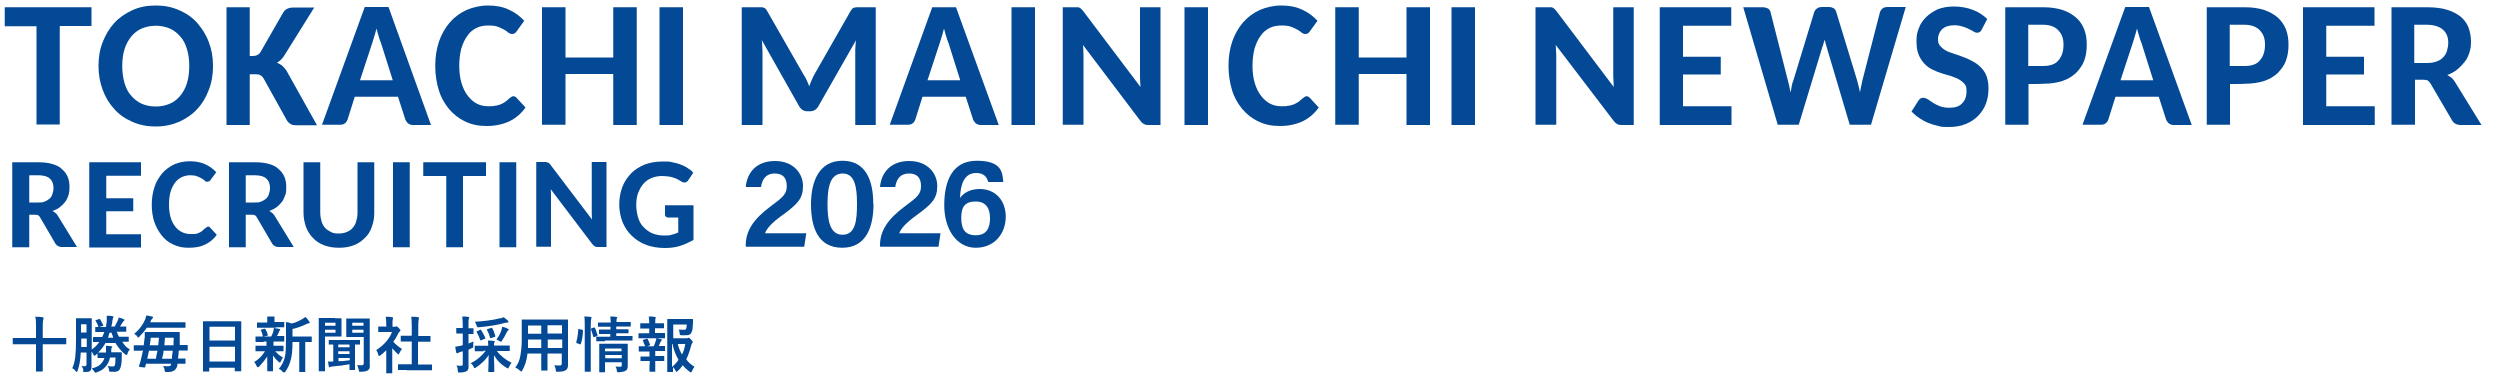
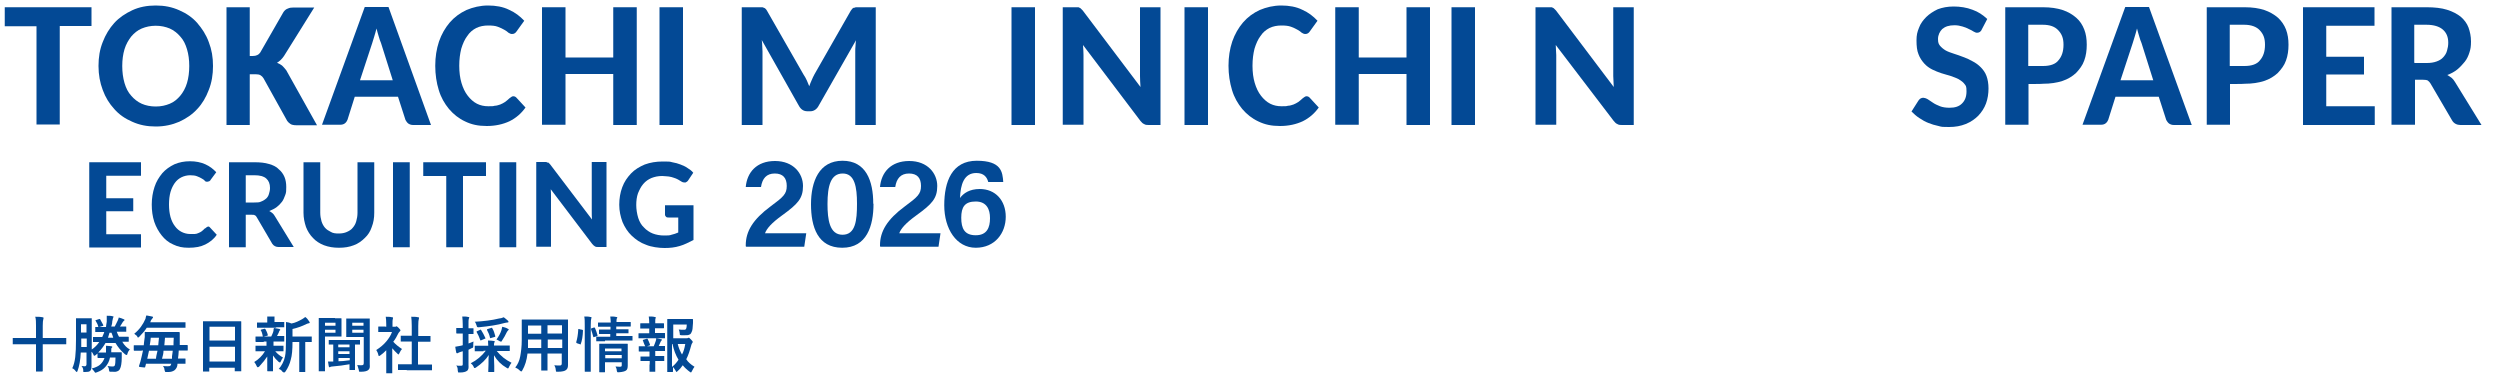
<svg xmlns="http://www.w3.org/2000/svg" version="1.1" viewBox="0 0 1000 150">
  <defs>
    <style>
      .cls-1 {
        fill: #034995;
      }
    </style>
  </defs>
  <g>
    <g id="_レイヤー_1" data-name="レイヤー_1">
      <path class="cls-1" d="M36.6,2.9v7.5h-12.7v39.4h-9.3V10.5H1.9V2.9h34.7Z" />
      <path class="cls-1" d="M85.2,26.4c0,3.4-.5,6.6-1.7,9.6-1.1,2.9-2.6,5.5-4.6,7.6-2,2.2-4.4,3.8-7.2,5.1-2.8,1.2-5.9,1.9-9.4,1.9s-6.5-.6-9.4-1.9c-2.8-1.2-5.3-2.9-7.2-5.1-2-2.2-3.5-4.6-4.6-7.6-1.1-2.9-1.7-6.1-1.7-9.6s.5-6.6,1.7-9.6c1.1-2.9,2.7-5.5,4.6-7.6s4.4-3.8,7.2-5.1,5.9-1.9,9.4-1.9,6.5.6,9.4,1.9c2.8,1.2,5.3,2.9,7.2,5.1s3.5,4.6,4.6,7.6c1.2,3.1,1.7,6.1,1.7,9.6ZM75.7,26.4c0-2.5-.3-4.7-.9-6.7s-1.4-3.7-2.7-5.1c-1.1-1.3-2.6-2.5-4.2-3.2-1.7-.7-3.5-1.1-5.6-1.1s-3.9.4-5.6,1.1c-1.7.7-3.1,1.9-4.2,3.2-1.1,1.4-2.1,3.1-2.7,5.1s-.9,4.2-.9,6.7.3,4.7.9,6.8c.6,2,1.4,3.7,2.7,5.1,1.1,1.3,2.6,2.5,4.2,3.2s3.5,1.1,5.6,1.1,3.9-.4,5.6-1.1c1.7-.7,3-1.8,4.2-3.2,1.1-1.3,2.1-3.1,2.7-5.1.6-2,.9-4.3.9-6.8Z" />
-       <path class="cls-1" d="M99.7,22.4h1.4c1.4,0,2.4-.5,3-1.4l9.3-16.2c.5-.7,1.1-1.2,1.8-1.4.6-.3,1.3-.4,2.3-.4h8.2l-12.1,19.4c-.8,1.2-1.9,2.2-2.8,2.7.7.3,1.3.6,2,1.1.5.5,1.1,1.1,1.7,1.9l12.3,22h-8.3c-1,0-1.9-.2-2.3-.5-.5-.3-.9-.7-1.3-1.2l-9.5-17.1c-.3-.5-.7-.9-1.2-1.2-.5-.3-1.1-.4-2-.4h-2.3v20.3h-9.3V2.9h9.3v19.5h-.2Z" />
+       <path class="cls-1" d="M99.7,22.4h1.4c1.4,0,2.4-.5,3-1.4l9.3-16.2c.5-.7,1.1-1.2,1.8-1.4.6-.3,1.3-.4,2.3-.4h8.2l-12.1,19.4c-.8,1.2-1.9,2.2-2.8,2.7.7.3,1.3.6,2,1.1.5.5,1.1,1.1,1.7,1.9l12.3,22h-8.3c-1,0-1.9-.2-2.3-.5-.5-.3-.9-.7-1.3-1.2l-9.5-17.1c-.3-.5-.7-.9-1.2-1.2-.5-.3-1.1-.4-2-.4h-2.3v20.3h-9.3V2.9h9.3v19.5h-.2" />
      <path class="cls-1" d="M172.4,50h-7.1c-.8,0-1.4-.2-2-.6-.5-.4-.8-.9-1.1-1.4l-3-9.3h-17.3l-2.9,9.2c-.2.5-.5,1-1,1.4s-1.1.6-2,.6h-7.2L145.9,2.8h9.5l17,47.2ZM144,32.1h13.1l-4.7-14.9c-.3-.7-.6-1.5-.9-2.6-.3-.9-.6-2.1-.9-3.2-.3,1.1-.6,2.3-.9,3.2-.3,1-.6,1.9-.8,2.6l-4.9,14.9Z" />
      <path class="cls-1" d="M205.3,38.5c.5,0,.9.2,1.2.5l3.7,4c-1.7,2.4-3.8,4.2-6.4,5.5-2.6,1.2-5.6,1.9-9.1,1.9s-6.1-.6-8.6-1.8c-2.6-1.2-4.7-2.9-6.5-5-1.8-2.2-3.2-4.6-4.1-7.6-.9-2.9-1.4-6.2-1.4-9.7s.5-6.7,1.5-9.7c1-2.9,2.5-5.5,4.3-7.6s4.1-3.8,6.7-5c2.6-1.1,5.5-1.8,8.6-1.8s6,.5,8.4,1.7c2.5,1.1,4.4,2.6,6.1,4.4l-3.1,4.3c-.2.3-.4.5-.7.7s-.6.3-1.1.3-.9-.2-1.4-.5c-.4-.4-1-.8-1.7-1.2s-1.5-.8-2.6-1.2c-1-.4-2.3-.5-3.9-.5s-3.3.3-4.7,1-2.7,1.8-3.6,3.2c-1,1.3-1.8,3.1-2.4,5.1-.5,2-.8,4.2-.8,6.8s.3,4.9.9,6.9c.6,2,1.4,3.7,2.5,5.1,1,1.3,2.3,2.5,3.7,3.2s2.9,1,4.5,1,1.9,0,2.6-.2c.8,0,1.5-.3,2.2-.5.7-.3,1.3-.6,1.9-1,.6-.4,1.1-.9,1.8-1.5.2-.2.5-.3.7-.5s.5-.3.8-.3Z" />
      <path class="cls-1" d="M254.7,50h-9.4v-20.4h-19.1v20.3h-9.4V2.9h9.4v20.1h19.1V2.9h9.4v47.1Z" />
      <path class="cls-1" d="M273.2,50h-9.4V2.9h9.4v47.1Z" />
      <path class="cls-1" d="M323.7,34.5c.3-.8.6-1.7,1-2.5.3-.8.7-1.5,1.1-2.3l14.5-25.4c.2-.3.4-.6.6-.8s.4-.3.6-.4c.2,0,.5,0,.8-.2h8v47.1h-8.2v-29.5c0-.6,0-1.3.1-2.1,0-.7.1-1.5.2-2.3l-15,26.3c-.7,1.3-1.9,2.1-3.2,2.1h-1.3c-1.4,0-2.5-.7-3.3-2.1l-14.9-26.4c.1.8.2,1.5.2,2.4s.1,1.4.1,2.2v29.4h-8.3V2.9h8c.3,0,.5,0,.8.2.2,0,.5.2.7.4s.4.4.6.8l14.6,25.5c1.1,1.6,1.7,3.2,2.3,4.7Z" />
-       <path class="cls-1" d="M399.5,50h-7.1c-.8,0-1.4-.2-2-.6-.5-.4-.8-.9-1.1-1.4l-3-9.3h-17.3l-2.9,9.2c-.2.5-.5,1-1,1.4s-1.1.6-2,.6h-7.2l17-47h9.5l17.1,47.1ZM371,32.1h13.1l-4.7-14.9c-.3-.7-.6-1.5-.9-2.6-.3-.9-.6-2.1-.9-3.2-.3,1.1-.6,2.3-.9,3.2-.3,1-.6,1.9-.8,2.6l-4.9,14.9Z" />
      <path class="cls-1" d="M414,50h-9.4V2.9h9.4v47.1Z" />
      <path class="cls-1" d="M431.1,2.9c.3,0,.5,0,.7.2.2,0,.4.2.6.4s.4.4.7.7l23.1,30.6c-.1-1.5-.2-3-.2-4.4V2.9h8.2v47.1h-4.7c-.7,0-1.3,0-1.9-.4-.5-.2-.9-.6-1.4-1.2l-23-30.4c.1,1.4.2,2.8.2,4v27.9h-8.3V2.9h4.9c.5,0,.8,0,1.1,0Z" />
      <path class="cls-1" d="M483.1,50h-9.3V2.9h9.4v47.1h-.1Z" />
      <path class="cls-1" d="M522.6,38.5c.5,0,.9.2,1.2.5l3.7,4c-1.7,2.4-3.8,4.2-6.4,5.5-2.6,1.2-5.6,1.9-9.1,1.9s-6.1-.6-8.6-1.8c-2.6-1.2-4.7-2.9-6.5-5-1.8-2.2-3.2-4.6-4.1-7.6s-1.4-6.2-1.4-9.7.5-6.7,1.5-9.7c1-2.9,2.5-5.5,4.3-7.6,1.9-2.2,4.1-3.8,6.7-5,2.6-1.1,5.5-1.8,8.6-1.8s6,.5,8.4,1.7c2.5,1.1,4.4,2.6,6.1,4.4l-3.1,4.3c-.2.3-.4.5-.7.7s-.6.3-1.1.3-.9-.2-1.4-.5c-.4-.4-1-.8-1.7-1.2s-1.5-.8-2.6-1.2-2.3-.5-3.9-.5-3.3.3-4.7,1c-1.4.7-2.7,1.8-3.6,3.2-1,1.3-1.8,3.1-2.4,5.1-.5,2-.8,4.2-.8,6.8s.3,4.9.9,6.9c.6,2,1.4,3.7,2.5,5.1,1,1.3,2.3,2.5,3.7,3.2,1.4.7,2.9,1,4.5,1s1.9,0,2.6-.2c.8,0,1.5-.3,2.2-.5.7-.3,1.3-.6,1.9-1,.6-.4,1.1-.9,1.8-1.5.2-.2.5-.3.7-.5.3-.2.5-.3.8-.3Z" />
      <path class="cls-1" d="M572,50h-9.4v-20.4h-19.1v20.3h-9.4V2.9h9.4v20.1h19.1V2.9h9.4v47.1Z" />
      <path class="cls-1" d="M590,50h-9.4V2.9h9.4v47.1Z" />
      <path class="cls-1" d="M620.4,2.9c.3,0,.5,0,.7.2.2,0,.4.2.6.4.2.2.4.4.7.7l23.1,30.6c0-1.5-.2-3-.2-4.4V2.9h8.2v47.1h-4.7c-.7,0-1.3,0-1.9-.4-.5-.2-.9-.6-1.4-1.2l-23.2-30.4c0,1.4.2,2.8.2,4v27.9h-8.3V2.9h4.9c.7,0,1,0,1.3,0Z" />
-       <path class="cls-1" d="M692.5,2.9v7.4h-19.3v12.4h15.1v7.1h-15.1v12.7h19.4v7.5h-28.7V2.9h28.6Z" />
-       <path class="cls-1" d="M697.3,2.9h7.8c.8,0,1.5.2,2.1.5.5.4.9.8,1,1.4l6.9,27.2c.4,1.4.8,3.1,1.1,5,.2-.9.4-1.8.5-2.7.2-.8.4-1.7.7-2.3l8.3-27.2c.2-.5.5-1,1.1-1.4.5-.4,1.2-.6,2-.6h2.7c.8,0,1.4.2,2,.5.5.4.8.8,1,1.5l8.3,27.2c.2.7.4,1.4.6,2.3.2.8.4,1.7.6,2.6.2-.9.3-1.8.5-2.6s.3-1.5.5-2.3l7-27.2c.2-.5.5-1,1-1.4s1.2-.6,2-.6h7.3l-13.9,47.1h-8.5l-9.3-31.3c0-.4-.3-.8-.4-1.3,0-.5-.2-1-.4-1.5,0,.5-.2,1-.4,1.5,0,.5-.3.9-.4,1.3l-9.5,31.3h-8.4l-13.8-47Z" />
      <path class="cls-1" d="M792.7,11.8c-.2.5-.5.8-.8,1s-.7.3-1.1.3-.9-.2-1.4-.5-1.1-.7-1.9-1c-.7-.4-1.5-.7-2.5-1s-2-.5-3.2-.5c-2.2,0-3.7.5-4.9,1.5-1,1-1.7,2.4-1.7,4s.3,2,.8,2.7c.6.7,1.3,1.3,2.3,1.9.9.5,2.1.9,3.3,1.3s2.5.8,3.7,1.3c1.2.4,2.5,1,3.7,1.7,1.2.6,2.3,1.4,3.3,2.4.9.9,1.8,2.1,2.3,3.5s.8,3,.8,5-.3,4.1-1,6-1.8,3.5-3.1,4.9c-1.3,1.3-3,2.5-5,3.3s-4.1,1.2-6.7,1.2-2.8,0-4.2-.4c-1.4-.3-2.8-.7-4-1.2-1.3-.5-2.5-1.2-3.7-2-1.1-.7-2.2-1.7-3.1-2.6l2.8-4.4c.2-.3.5-.6.8-.8.4-.2.7-.3,1.1-.3s1.1.2,1.8.6c.6.4,1.3.9,2.1,1.4.7.5,1.8,1,2.8,1.4s2.4.6,3.8.6c2.2,0,3.8-.5,5-1.7s1.8-2.7,1.8-4.9-.3-2.2-.8-2.9-1.3-1.3-2.3-1.9c-.9-.5-2.1-.9-3.2-1.3-1.2-.4-2.5-.7-3.7-1.1s-2.5-.9-3.7-1.5-2.3-1.4-3.2-2.4-1.8-2.3-2.3-3.7c-.6-1.4-.8-3.3-.8-5.5s.3-3.4,1-5.1c.6-1.7,1.7-3.1,2.9-4.3s2.9-2.3,4.6-3.1c1.9-.7,3.9-1.1,6.4-1.1s5.2.4,7.5,1.3c2.3.8,4.2,2.1,5.9,3.7l-2.2,4.2Z" />
      <path class="cls-1" d="M811.4,33.6v16.3h-9.3V2.9h15.1c3.1,0,5.7.4,7.8,1.1,2.2.7,4,1.8,5.5,3.1s2.5,2.9,3.2,4.7,1,3.8,1,6.1-.3,4.4-1,6.3c-.7,2-1.9,3.5-3.3,5-1.4,1.3-3.3,2.5-5.5,3.2s-4.7,1.1-7.7,1.1c0,.1-5.8.1-5.8.1ZM811.4,26.4h5.8c2.8,0,5-.7,6.2-2.3,1.3-1.5,2-3.5,2-6.2s-.7-4.3-2.1-5.8-3.4-2.2-6.2-2.2h-5.8v16.5h0Z" />
      <path class="cls-1" d="M876.7,50h-7.1c-.8,0-1.4-.2-2-.6-.5-.4-.8-.9-1.1-1.4l-3-9.3h-17.3l-2.9,9.2c-.2.5-.5,1-1,1.4s-1.1.6-2,.6h-7.3l17.1-47.1h9.5l17.1,47.2ZM848.2,32.1h13.1l-4.7-14.9c-.3-.7-.6-1.5-.9-2.6-.3-.9-.6-2.1-.9-3.2-.3,1.1-.6,2.3-.9,3.2-.3,1-.6,1.9-.8,2.6l-4.9,14.9Z" />
      <path class="cls-1" d="M892,33.6v16.3h-9.3V2.9h15.2c3.1,0,5.7.4,7.8,1.1s4,1.8,5.5,3.1c1.4,1.3,2.5,2.9,3.2,4.7.7,1.9,1,3.8,1,6.1s-.3,4.4-1,6.3c-.7,2-1.9,3.5-3.3,5-1.4,1.3-3.3,2.5-5.5,3.2s-4.7,1.1-7.7,1.1c-.1.1-5.9.1-5.9.1ZM892,26.4h5.8c2.8,0,5-.7,6.2-2.3,1.3-1.5,2-3.5,2-6.2s-.7-4.3-2.1-5.8c-1.3-1.4-3.4-2.2-6.2-2.2h-5.8v16.5h0Z" />
      <path class="cls-1" d="M949.8,2.9v7.4h-19.3v12.4h15.1v7.1h-15.1v12.7h19.4v7.5h-28.7V2.9h28.6Z" />
      <path class="cls-1" d="M966,31.8v18.1h-9.4V2.9h14.1c3.1,0,5.9.3,8.1,1,2.3.7,4.1,1.7,5.5,2.8,1.4,1.2,2.5,2.7,3.1,4.3.6,1.7,1,3.5,1,5.6s-.2,3-.6,4.3c-.4,1.3-1,2.7-1.9,3.8s-1.9,2.2-3,3.1-2.6,1.7-4,2.2c.6.3,1.1.7,1.7,1.1.5.4,1,1,1.4,1.7l10.6,17.2h-8.4c-1.4,0-2.7-.6-3.4-1.9l-8.6-14.7c-.3-.5-.7-.9-1.1-1.2-.4-.2-1-.3-1.9-.3h-3.2ZM966,25.2h4.7c1.5,0,2.8-.2,3.9-.6s2-.9,2.7-1.7,1.2-1.5,1.5-2.6c.3-1,.5-2.1.5-3.2,0-2.3-.7-4-2.2-5.3-1.4-1.2-3.6-1.9-6.5-1.9h-4.9v15.2c.2.1.3.1.3.1Z" />
-       <path class="cls-1" d="M11.7,85.8v13.1h-6.8v-34h10.2c2.3,0,4.2.2,5.8.7,1.7.5,3,1.1,3.9,2.1,1,.8,1.8,1.9,2.3,3.1s.7,2.6.7,4-.1,2.2-.4,3.2-.7,1.9-1.3,2.7c-.6.8-1.3,1.5-2.2,2.2-.7.6-1.8,1.1-2.9,1.5.4.2.8.5,1.2.8.4.3.7.7,1,1.2l7.6,12.4h-6.1c-1,0-1.9-.4-2.5-1.3l-6.2-10.6c-.2-.4-.5-.7-.8-.8-.3-.2-.7-.2-1.3-.2h-2.2ZM11.7,81h3.4c1.1,0,2.1,0,2.8-.4.8-.3,1.4-.7,2-1.2.5-.5.9-1.1,1.1-1.9.2-.7.4-1.4.4-2.3,0-1.7-.5-2.9-1.5-3.8s-2.6-1.3-4.7-1.3h-3.5v10.9h0Z" />
      <path class="cls-1" d="M56.4,64.9v5.4h-13.9v9h10.8v5.2h-10.8v9.2h13.9v5.3h-20.7v-34.1h20.7Z" />
      <path class="cls-1" d="M83.1,90.6c.3,0,.6,0,.9.4l2.7,2.9c-1.2,1.8-2.8,3-4.6,3.9s-4,1.3-6.6,1.3-4.3-.4-6.2-1.3c-1.9-.8-3.4-2.1-4.6-3.6-1.2-1.5-2.3-3.4-3-5.5-.7-2.2-1-4.4-1-6.9s.4-4.9,1.1-7c.7-2.2,1.8-3.9,3.1-5.5,1.3-1.5,3-2.7,4.9-3.6,1.9-.8,3.9-1.2,6.2-1.2s4.3.4,6.1,1.2c1.8.8,3.2,1.9,4.4,3.2l-2.3,3.1c0,.2-.3.3-.5.5-.2,0-.5.2-.8.2s-.7,0-1-.4-.7-.6-1.2-.9-1.1-.6-1.9-.9c-.7-.3-1.7-.4-2.8-.4s-2.4.3-3.4.8-1.9,1.2-2.7,2.3c-.7,1-1.3,2.2-1.7,3.6-.4,1.4-.6,3.1-.6,5s.2,3.5.6,5c.4,1.4,1,2.7,1.8,3.7.7,1,1.7,1.8,2.7,2.3s2.2.8,3.3.8,1.3,0,1.9,0c.5,0,1.1-.2,1.5-.4.5-.2.9-.4,1.3-.7.4-.3.8-.7,1.2-1.1.2,0,.3-.2.5-.3.3-.3.5-.4.7-.4Z" />
      <path class="cls-1" d="M98.3,85.8v13.1h-6.7v-34h10.2c2.3,0,4.2.2,5.8.7,1.7.5,3,1.1,3.9,2.1,1,.8,1.8,1.9,2.3,3.1s.7,2.6.7,4,0,2.2-.4,3.2-.7,1.9-1.3,2.7c-.6.8-1.3,1.5-2.2,2.2-.8.6-1.9,1.1-2.9,1.5.4.2.8.5,1.2.8.4.3.7.7,1,1.2l7.6,12.4h-6.1c-1,0-1.9-.4-2.5-1.3l-6.2-10.6c-.2-.4-.5-.7-.8-.8-.3-.2-.7-.2-1.3-.2h-2.3ZM98.3,81h3.4c1.1,0,2.1,0,2.8-.4.8-.3,1.4-.7,2-1.2.5-.5.9-1.1,1.1-1.9.2-.7.4-1.4.4-2.3,0-1.7-.5-2.9-1.5-3.8s-2.6-1.3-4.7-1.3h-3.5v10.9h0Z" />
      <path class="cls-1" d="M135.5,93.4c1.2,0,2.3-.2,3.2-.6s1.8-.9,2.4-1.7c.6-.7,1.1-1.5,1.4-2.6.3-1,.5-2.2.5-3.4v-20.2h6.7v20.2c0,2.1-.3,3.9-1,5.7-.6,1.8-1.5,3.2-2.8,4.4-1.2,1.2-2.7,2.3-4.4,2.9-1.8.7-3.7,1-5.9,1s-4.1-.3-6-1c-1.8-.7-3.3-1.7-4.4-2.9-1.2-1.2-2.2-2.8-2.8-4.4-.6-1.8-1-3.6-1-5.7v-20.2h6.7v20.2c0,1.2.2,2.4.5,3.4s.8,1.9,1.4,2.6c.6.7,1.4,1.2,2.4,1.7.8.5,1.9.6,3.1.6Z" />
      <path class="cls-1" d="M164,98.9h-6.8v-34h6.7v34h.1Z" />
      <path class="cls-1" d="M194.4,64.9v5.5h-9.2v28.5h-6.7v-28.5h-9.2v-5.5h25.1Z" />
      <path class="cls-1" d="M206.5,98.9h-6.7v-34h6.7v34Z" />
      <path class="cls-1" d="M218.7,65c.2,0,.4,0,.5,0,.2,0,.3.2.4.3.1,0,.3.3.5.5l16.7,22c-.1-1.1-.1-2.2-.1-3.2v-19.8h5.9v34h-3.4c-.5,0-.9,0-1.3-.3-.3-.2-.7-.5-1-.9l-16.6-21.9c.1,1,.1,2.1.1,2.9v20.1h-5.9v-33.9h3.5c.3,0,.5,0,.7,0Z" />
      <path class="cls-1" d="M271.9,98.4c-2,.6-3.9.8-6.1.8s-5.3-.4-7.4-1.3c-2.3-.8-4.1-2.1-5.7-3.6s-2.8-3.4-3.7-5.5c-.8-2.2-1.3-4.4-1.3-6.9s.4-4.9,1.2-7c.8-2.2,2-3.9,3.5-5.5s3.4-2.7,5.5-3.6c2.2-.8,4.5-1.2,7.2-1.2s2.7,0,3.8.3c1.2.2,2.3.5,3.3.9s2,.8,2.8,1.4c.8.5,1.7,1.1,2.3,1.9l-2,3c-.3.5-.7.7-1.1.9-.5,0-1,0-1.5-.3s-1-.6-1.5-.9-1.1-.5-1.7-.7-1.2-.4-2-.5c-.7,0-1.5-.2-2.6-.2-1.7,0-3,.3-4.3.8-1.2.5-2.4,1.3-3.3,2.4-.9,1-1.5,2.3-2.1,3.7-.5,1.4-.7,3-.7,4.7s.3,3.6.8,5.2c.5,1.5,1.2,2.8,2.3,3.8.9,1,2.2,1.9,3.5,2.4s2.9.8,4.5.8,2.2,0,3-.3c.9-.2,1.8-.5,2.7-.9v-6h-3.9c-.4,0-.7,0-1-.3-.2-.2-.4-.5-.4-.8v-3.8h11.4v13.9c-1.8.9-3.7,1.9-5.5,2.4Z" />
      <path class="cls-1" d="M14.1,126.7c1,0,2,0,2.9.2.2,0,.4,0,.4.3s0,.3-.1.6-.2,1.1-.2,2.5v4.9h9.4v2.5h-9.4v10.7c0,.1-.1.2-.2.2h-2.5v-10.9H5.1v-2.5h9.3v-4.9c0-1.3,0-2.7-.3-3.6Z" />
      <path class="cls-1" d="M51.9,139.8c-.3.3-.7.9-.9,1.6,0,.3-.2.6-.4.6s-.2-.1-.6-.3c-1.7-1.4-2.9-3-3.8-4.5h-4c-.8,1.4-1.8,2.7-2.9,3.8h3.1v-1.7c0-.3,0-.7,0-1,1,.1,1.7.1,2.1.2.3,0,.4.1.4.3s0,.2-.2.3-.2.6-.2,1.2v.6h4c.2,0,.2.1.2.3,0,.4,0,1.1,0,1.8,0,2.2-.3,3.8-.7,4.5-.2.6-.7.9-1.3,1.1s-.9.1-1.6.1h-1.1c-.2,0-.3-.2-.4-.6,0-.8-.3-1.3-.6-1.7.7.1,1.3.2,1.9.2s.8-.1,1-.4c.2-.4.3-1.6.3-3.2h-2.2c-.3,1.6-1,2.8-1.9,3.8-.8.9-1.9,1.6-3.3,2.1-.3.1-.6.2-.6.2,0,0-.3-.1-.4-.4-.3-.4-.7-.9-1.1-1.3,1.6-.4,2.8-1,3.5-1.7s1.2-1.4,1.6-2.5h-2.6c0,0-.2-.1-.2-.2v-1.6l-.7.6c-.2.2-.4.3-.6.3s-.2-.2-.4-.6c-.2-.4-.4-.8-.7-1v5.7c0,1-.2,1.7-.6,2-.3.3-1,.4-2,.4h-.3c-.2,0-.3,0-.4-.1,0-.1,0-.2,0-.6,0-.7-.3-1.2-.7-1.7.4,0,.8.1,1.1.1h.3c.3,0,.6-.3.6-.8v-4.7h-2.3c-.1,3-.6,5.5-1.3,7.4-.1.3-.2.4-.3.4s-.2-.1-.4-.3c-.4-.6-.9-1-1.4-1.2.6-1.2,1-2.8,1.2-4.5.2-1.8.3-4,.3-7v-8.5h6.3v12.5c1.2-.8,2.2-1.8,3-3h-2.5v-2h3.7c.2-.6.6-1.2.8-2h-3.6v-1.8c0-.1,0-.2,0-.2h4.3c0-.6.2-1.3.3-2.1,0-.7,0-1.2,0-1.7v-.7c.9,0,1.7,0,2.3.2.3,0,.4,0,.4.3l-.2.4c0,.2-.2.7-.3,1.4,0,.8-.2,1.4-.4,2h1.4c.3-.7.8-1.4,1.2-2.4.2-.4.3-.8.4-1.2.7.2,1.2.3,2,.7.2,0,.3.2.3.3s0,.2-.2.3c-.2.1-.3.3-.6.7-.3.6-.7,1.1-1,1.6h2.3c0,0,.2,0,.2.1v2h-3.8c.3.9.6,1.4.9,2h3.7c.2,0,.2.1.2.2v1.6c0,.2,0,.2-.2.2h-2.4c.9,1.5,1.9,2.5,3.1,3.1ZM32.5,138.8h2.2v-3.4h-2.2v3.4ZM34.6,129.7h-2.2v3.3h2.2v-3.3ZM38.2,128.4c0-.1,0-.1,0-.2s0-.1.3-.2l1.2-.4h.2c0,0,.2,0,.2.2.4.7.8,1.4,1.2,2.2v.2c0,.1,0,.2-.3.2l-1.3.4c0,.1-.2.1-.2.1,0,0,0-.1-.2-.2-.1-.7-.5-1.5-1-2.3ZM43.2,135.1h2.1c-.2-.7-.4-1.2-.7-2h-.8c-.2.6-.4,1.3-.6,2Z" />
      <path class="cls-1" d="M56.7,140.3h-3c0,0-.2-.1-.2-.2v-1.8c0-.2,0-.2.2-.2h3.8c0-.6.2-1.6.4-3.3,0-.4,0-.9,0-1.7s0-.3.3-.3h13.4c.2,0,.3.1.3.3,0,.3,0,1,0,2v2.9c0,0,0,0,0,0h3c0,0,.2.1.2.2v1.8c0,.2,0,.2-.2.2h-3.4c0,1.1-.2,2.2-.3,3.2h2.8c.2,0,.2.1.2.2v1.9h-3.2c0,1.3-.6,2.1-1.2,2.6-.6.4-1.3.7-2.4.7h-1c-.2,0-.4-.1-.4-.1,0-.1,0-.3-.2-.7,0-.7-.3-1.2-.6-1.6.7.1,1.3.1,2,.1s.7-.1.9-.2c.2-.1.3-.4.4-.8h-10.1l-.3,1.2c0,.2-.2.3-.3.3h0l-1.8-.2c-.2,0-.4-.1-.4-.2,0,0,0-.1,0-.2.2-.6.4-1.2.6-1.9.3-1.3.7-2.8,1-4.3h-.6ZM53.7,133.5c2.1-1.7,3.5-3.7,4.5-6,0-.3.2-.8.3-1.3.7,0,1.4.3,2.3.4.3,0,.4.2.4.3s0,.3-.2.4c0,0-.3.4-.6.8l-.3.8h14.1v2.2h-15.5c-.7,1.1-1.7,2.3-2.9,3.5-.2.3-.4.4-.6.4s-.2-.2-.4-.6c0,0-.6-.5-1.1-.9ZM58.9,143.5h3.5c0-.8.3-1.8.6-3.2h-3.4c-.3,1.4-.5,2.4-.7,3.2ZM60.3,135.1c0,.7-.2,1.7-.4,3h3.4c0-.7.2-1.7.3-3h-3.3ZM69.2,140.3h-3.8c0,1.1-.3,2.1-.6,3.2h4c0-.2,0-.6,0-1,.2-1,.2-1.7.3-2.2ZM69.5,135.1h-3.5c-.2,1.8-.2,2.9-.3,3h3.7c0-.6,0-1.7.1-3Z" />
      <path class="cls-1" d="M83.6,148.6h-2.4v-20.1h15.1c0,0,.2,0,.2.1v19.9h-2.6v-1.4h-10.2v1.3c0,0,0,.2,0,.2q0,0,0,0ZM83.8,130.7v5.5h10.2v-5.5h-10.2ZM83.8,144.6h10.2v-5.9h-10.2v5.9Z" />
      <path class="cls-1" d="M105.4,136.8h-3c0,0-.2-.1-.2-.2v-1.8c0-.2,0-.2.2-.2h6.1c.3-.7.7-1.4.9-2.3,0-.2,0-.7.2-1.1.3.1.8.1,1.2.2.6.1.9.2,1,.2.2.1.3.2.3.3s0,.2-.2.3-.2.3-.3.6c-.3.7-.6,1.2-.8,1.6h2.9v2.2h-4.3c0,.1,0,.6,0,1.3v.4h4v2.2h-3.3c.9,1.1,2,1.9,3.1,2.5-.3.4-.6.9-.9,1.6,0,.2-.2.4-.3.4s-.3-.1-.6-.3c-.8-.7-1.6-1.6-2.2-2.5,0,1.3,0,2.8,0,4.2v1.9c0,.1,0,.2,0,.2h-2.1c0,0-.2,0-.2-.1v-5.8c-.8,1.2-1.8,2.5-3.2,4-.2.2-.4.3-.6.3s-.2-.1-.4-.4c-.3-.7-.6-1.2-1-1.7,1.8-1.1,3.2-2.5,4.3-4.3h-3.8v-2.2h4.4v-1.7h-1.1s0,.2,0,.2ZM110.2,131.1h-7.4v-2.1h4.1v-.7c0-.7,0-1.2,0-1.7,1.1,0,1.9,0,2.5,0s.4,0,.4.2,0,.2,0,.4c0,0,0,.4,0,.9v.7h3.9v2.1h-3.2q0,.1,0,.1ZM104.3,132.2c0-.1,0-.2,0-.2,0-.1,0-.1.3-.2l1.2-.3h.2c0,0,0,.1.2.2.3.6.7,1.3.9,2.2v.2c0,.1,0,.2-.2.2l-1.4.3c0,0-.2.1-.2.1,0,0-.2-.1-.2-.2-.2-1.2-.5-2-.7-2.3ZM111.5,147.6c1.2-1.4,2.1-3.1,2.5-5,.3-1.3.4-3.7.4-7v-2.6c0-1.7,0-3,0-4.2.8.1,1.6.3,2.2.6,1.6-.3,2.9-1,4.2-1.7.4-.2.9-.6,1.3-.9.6.4,1.1,1,1.6,1.8,0,.1.2.3.2.4,0,.2,0,.2-.3.3-.2,0-.6.1-1,.3-1.8.9-3.8,1.6-5.6,2v3h7.7v2.2h-2.6v12h-2.4v-12h-2.7c0,3.1-.2,5.4-.7,7.1-.4,1.7-1.1,3.2-2.1,4.7-.2.3-.4.4-.6.4s-.2-.1-.6-.3c-.4-.6-.8-.9-1.4-1.1Z" />
      <path class="cls-1" d="M134,127.3h2.4c.1,0,.2,0,.2.2v7.1h-6.6v13.9h-2.5v-21.3h6.5ZM134.2,129.1h-4.2v1.2h4.2v-1.2ZM134.2,133.1v-1.2h-4.2v1.2h4.2ZM132.9,146.6c-.4,0-.7.1-.8.2-.1.1-.2.1-.3.1s-.2-.1-.3-.4c-.1-.4-.2-1.1-.3-1.9h2.1v-6.8h-1.8v-1.8h12.5v1.8h-2v10.2h-2.2v-2.3c-2.1.4-4.5.7-6.9.9ZM135.3,138.9h4.5v-1.1h-4.5v1.1ZM135.3,141.6h4.5v-1.1h-4.5v1.1ZM139.9,144.1v-.9h-4.5v1.3c1,0,2.5-.1,4.5-.4ZM142.9,146c.6.1,1,.1,1.6.1s.7-.1.8-.2c.1-.1.2-.3.2-.7v-10.4h-7v-7.4h9.4v18.4c.1,1,0,1.8-.6,2.2-.4.4-1.4.7-2.9.7s-.6,0-.7-.1-.1-.2-.2-.7c-.2-.8-.4-1.3-.6-1.9ZM145.4,129.1h-4.5v1.2h4.5v-1.2ZM145.4,133.1v-1.2h-4.5v1.2h4.5Z" />
      <path class="cls-1" d="M150.5,140c1.6-1,2.9-2.1,4-3.4,1-1.2,1.8-2.4,2.3-3.8h-5.5v-2c0-.1,0-.2.1-.2h2.7c0,.1.4.1.4.1v-1c0-1.3-.1-2.3-.2-3,.9,0,1.7,0,2.5.2.2,0,.4,0,.4.2s0,.3-.1.6c-.1.2-.1.9-.1,1.9v1.1h1c.2,0,.3,0,.4-.1.1-.1.2-.1.2-.1.1,0,.4.2.9.7s.7.8.7.9-.1.2-.2.4c-.2.2-.4.4-.6.7-.6,1.2-1.2,2.4-2.1,3.5.9,1,2.1,2,3.5,2.9-.3.3-.7.9-1,1.6-.2.3-.3.6-.4.6s-.2-.1-.4-.3c-.8-.7-1.4-1.4-2.1-2.2v10h-2.4v-9.2c-.9.9-1.7,1.6-2.3,2-.2.2-.4.3-.6.3s-.2-.2-.3-.6c-.2-.8-.5-1.3-.8-1.8ZM162.7,148h-3.5v-2.3h5.5v-9.1h-4.4v-2.3h4.4v-3.9c0-1.6-.1-2.8-.2-3.7,1,0,2,0,2.7.2.2,0,.4,0,.4.2,0,.2,0,.3-.1.6s-.2,1.1-.2,2.7v4h4.9v2.1c0,.1,0,.2-.1.2h-4.9v9.1h5.6v2.3h-10.1Z" />
      <path class="cls-1" d="M182.5,146.2c.4.1,1.1.1,1.8.1s.6-.1.7-.2.1-.3.1-.7v-4.9c-.3.1-.7.2-1,.3-.4.1-.7.3-.9.4-.1.1-.2.1-.4.1s-.2-.1-.3-.3c-.1-.6-.3-1.3-.4-2.3.7-.1,1.3-.2,2.2-.4.2-.1.6-.1.8-.2v-4.7h-2.4c-.1,0-.2-.1-.2-.2v-2h2.6v-1.2c0-1.4-.1-2.5-.2-3.4.9,0,1.8,0,2.4.2.2,0,.4,0,.4.2s-.1.2-.2.6c-.1.2-.1,1-.1,2.4v1.3h1.8c.1,0,.2,0,.2.1v2.2h-2v3.8c.2-.1.9-.3,2-.8-.1.7-.1,1.1-.1,1.6s0,.7-.1.8-.2.2-.6.3l-1.2.6v6.1c.1,1.2,0,2-.7,2.4-.4.3-1.3.6-2.7.6s-.7,0-.7-.1c-.1-.1-.1-.2-.2-.7,0-1-.2-1.5-.6-2ZM193.4,140.5h-3.5v-2.2h5.4c0-.6-.1-1.2-.1-2.1.9,0,1.7.1,2.4.2.2,0,.3.1.3.2s0,.2-.1.3-.1.2-.1.2c-.1.2-.1.6-.1,1.1h6.3v2.2h-5.2c1.6,2,3.5,3.5,5.9,4.7-.3.4-.7,1-1,1.7-.1.3-.3.6-.4.6s-.2-.1-.6-.3c-2.1-1.2-3.8-2.9-5-5,0,1,0,2.3.1,4.2v2.3c0,.1,0,.2-.1.2h-2.1c-.1,0-.2,0-.2-.1v-.2c0-.1,0-1.1.1-2.8,0-1.6,0-2.8.1-3.7-1.2,1.9-2.9,3.5-5.1,5-.2.2-.4.2-.6.2s-.2-.2-.4-.6c-.3-.6-.7-1-1.1-1.3,2.4-1.2,4.4-2.9,6-5h-.9v.2h0ZM201.5,126.9c.6.4,1.1.9,1.7,1.4.1.2.2.3.2.4,0,.2-.1.3-.4.3s-.7.1-1.2.2c-2.8.8-6.2,1.3-10.2,1.7h-.4c-.2,0-.3-.1-.4-.2,0-.1-.1-.2-.2-.6-.2-.6-.4-1.1-.7-1.4,3.5-.2,6.9-.6,9.7-1.3.5,0,1.2-.2,1.9-.5ZM192.5,132.1c.6.9,1.1,1.9,1.6,3,0,.1.1.1.1.2s-.1.2-.3.2l-1.4.6c-.1.1-.2.1-.2.1-.1,0-.1-.1-.2-.2-.4-1.2-.9-2.2-1.4-3.1q-.1-.1-.1-.2c0-.1.1-.1.2-.2l1.3-.6c.1-.1.2-.1.2-.1,0,.2.2.2.2.3ZM196.9,131.3c.6.9.9,2,1.2,3.1v.2c0,.1-.1.2-.3.2l-1.4.4c-.1,0-.2.1-.2.1-.1,0-.1-.1-.2-.2-.2-1.1-.7-2.2-1.2-3.1v-.2c0-.1.1-.1.3-.2l1.3-.4c.1,0,.2-.1.3-.1s.2,0,.2.2ZM198.6,135.8c.9-1.3,1.6-2.5,2-3.8.1-.6.2-1,.3-1.3.8.2,1.6.4,2.2.8.3.1.4.2.4.3s-.1.2-.2.3c-.2.2-.4.4-.6.8-.6,1.2-1.1,2.2-1.8,3.2l-.4.6s-.3-.1-.6-.2c-.5-.3-1-.6-1.3-.7Z" />
      <path class="cls-1" d="M221.7,146.1c.9.1,1.7.1,2.2.1s.8-.2.8-.8v-4h-5.7v6.8h-2.5v-6.8h-5.5c-.3,2.7-1,4.9-2.1,6.8-.2.3-.3.4-.4.4s-.2-.1-.6-.4c-.6-.6-1.1-.9-1.8-1.2,1-1.2,1.7-2.8,2-4.5s.6-3.8.6-6.5v-8c0,0,0-.2.1-.2h18.2c.1,0,.2,0,.2,0v18.2c0,.9-.2,1.6-.8,2-.4.4-1.6.7-3.2.7s-.7,0-.7-.1c-.1-.1-.1-.2-.2-.6,0-.7-.3-1.4-.6-2ZM211.1,139.2h5.4v-3.4h-5.3v.2c0,1.2,0,2.2,0,3.2ZM211.2,133.5h5.3v-3.3h-5.3v3.3ZM224.7,130.1h-5.7v3.3h5.8v-3.3h-.1ZM219.1,139.2h5.8v-3.4h-5.8v3.4Z" />
      <path class="cls-1" d="M231.8,131.7l1.1.2c.2.1.3.1.3.3h0c-.1,2.3-.4,4.1-.9,5.4,0,.1-.1.2-.1.2,0,0-.1,0-.2-.1l-1.2-.4c-.2-.1-.3-.2-.3-.3v-.2c.4-1.3.7-3,.8-5,0-.1,0-.2.1-.2q.2,0,.4,0ZM233.7,126.6c.9,0,1.8,0,2.5.2.2,0,.4,0,.4.2s0,.3-.1.4c-.1.3-.2,1.2-.2,2.7v18.6h-2.2c-.1,0-.2,0-.2-.1v-18.5c0-1.4,0-2.6-.2-3.5ZM237.6,131h.2c.1,0,.1.1.2.2.4,1,.8,2,1,2.9v.2c0,.1-.1.2-.3.2l-1,.3c-.1,0-.2.1-.2.1-.1,0-.1-.1-.2-.2-.2-1-.6-2-.9-3v-.2c0-.1.1-.1.3-.2l.9-.3ZM242,136.5h-3.5v-1.6c0-.1,0-.2.1-.2h5.5v-1.1h-4.3c-.1,0-.2,0-.2-.1v-1.5c0-.1,0-.2.1-.2h4.5v-1.1h-5v-1.5c0-.1,0-.2.1-.2h5c0-.8-.1-1.6-.2-2.4.9,0,1.7,0,2.4.2.2,0,.4,0,.4.2s0,.2-.1.3c-.1,0-.1.2-.1.2-.1.2-.1.7-.1,1.3h5.5c.1,0,.2,0,.2.1v1.5c0,.1,0,.2-.1.2h-5.7v1.1h4.9v1.6h-4.9v1.1h6.5v1.8h-11v.3ZM246.2,146.6c.6,0,1.1.1,1.7.1s.6-.1.7-.2.1-.3.1-.6v-1h-6.7v3.8c0,.1,0,.2-.1.2h-2c-.1,0-.2,0-.2-.1v-11.1c0-.1,0-.2.1-.2h11.1c.1,0,.2,0,.2.1v8.6c0,1-.2,1.7-.7,2-.4.3-1.3.6-2.8.7h-.3c-.2,0-.4,0-.4-.1-.1-.1-.1-.3-.2-.6,0-.7-.3-1.2-.5-1.6ZM248.7,139.4h-6.7v1.1h6.6v-1.1h0ZM242.1,143.3h6.6v-1.3h-6.6v1.3Z" />
      <path class="cls-1" d="M258.5,133.3h1.2v-1.9h-3.6v-1.9c0-.2.1-.2.2-.2h3.4c0-1.1-.1-2-.2-2.7,1,0,1.8,0,2.4.2.2,0,.4,0,.4.2s0,.2-.1.4c-.1.2-.1.6-.1,1.2v.7h3.3c.2,0,.2.1.2.2v1.6c0,.2-.1.2-.2.2h-3.4v1.9h3.8c.1,0,.2,0,.2.1v2h-10.6v-1.8c0-.1,0-.2.1-.2h3ZM259,142.6h.8v-2h-4.1c-.1,0-.2,0-.2-.1v-2h6c.3-.8.6-1.4.8-2.1.1-.3.2-.7.2-1.1.8.1,1.4.3,2,.4.2.1.3.1.3.2s-.1.2-.2.3-.2.2-.3.4c-.3.7-.6,1.3-.8,1.8h2.5v2h-3.9v2h3.6v2h-3.6v4.3h-2.3v-2.7c.1,0,.1-1.6.1-1.6h-3.7v-1.8h2.8ZM257.2,136.3c0-.1-.1-.1-.1-.2s.1-.1.3-.2l1.3-.4h.2c.1,0,.2.1.2.2.3.7.7,1.4.9,2.1v.2c0,.1-.1.1-.2.2l-1.3.4c-.1,0-.2.1-.2.1-.1,0-.1-.1-.2-.2-.5-.9-.7-1.7-.9-2.2ZM277.8,146.7c-.3.4-.7,1-1,1.7-.2.3-.3.6-.4.6s-.2-.1-.4-.2c-1.1-.8-2.1-1.7-2.9-2.7-.6.9-1.3,1.7-2.1,2.4-.2.2-.4.3-.4.3-.1,0-.2-.2-.4-.6-.3-.6-.7-1-1-1.4v1.8c0,.1-.1.2-.2.2h-2.1v-21c0,0,0-.2.1-.2h9.9c.2,0,.3,0,.3.2h0v1.4c-.1,1.9-.2,3.1-.6,3.7-.2.6-.6.9-1,1-.4.2-.9.2-1.7.2h-1.3c-.3,0-.4-.1-.6-.1-.1-.1-.1-.2-.1-.6-.1-.7-.2-1.2-.4-1.6.7.1,1.3.1,1.9.1s.6,0,.8-.1c.1-.1.2-.2.3-.4.1-.3.2-.9.2-1.6h-5.4v5.5h5.2c.3,0,.6,0,.7-.1s.2-.1.3-.1c.2,0,.4.2.9.7s.7.8.7,1-.1.2-.2.4c-.2.2-.3.6-.4.9-.6,2.2-1.2,4.1-2,5.6.7,1.1,1.8,2.1,3.3,3ZM268.9,146.7c1.1-.9,1.9-1.9,2.5-2.8-1.1-1.8-1.9-3.9-2.4-6.3h-.2v9.1h.1ZM274.1,137.6h-3c.4,1.7,1,3,1.7,4.2.6-1.1,1-2.4,1.3-4.2Z" />
      <g>
        <path class="cls-1" d="M298.3,98.5v-.4c0-5.5,2.8-10.3,10-15.6,5-3.7,6.4-4.9,6.4-8.1s-1.5-5-4.8-5-5,2-5.5,5.4h-6.1c.5-5.8,4.3-10.4,11.7-10.4s11.2,5,11.2,10-2.1,7.2-8.3,11.7c-4.3,3.1-6.2,5.3-6.9,7.2h16.5l-.8,5.4h-23.2Z" />
        <path class="cls-1" d="M349.4,81.5c0,8.9-2.7,17.6-12.5,17.6s-12.5-8.3-12.5-17.4,3.2-17.4,12.6-17.4,12.3,8,12.3,17.2ZM331,81.6c0,6.2.8,12.3,6,12.3s5.8-5.7,5.8-12.4-.9-12.1-5.7-12.1-6.1,4.9-6.1,12.2Z" />
        <path class="cls-1" d="M352,98.5v-.4c0-5.5,2.8-10.3,10-15.6,5-3.7,6.4-4.9,6.4-8.1s-1.5-5-4.8-5-5,2-5.5,5.4h-6.1c.5-5.8,4.3-10.4,11.7-10.4s11.2,5,11.2,10-2.1,7.2-8.3,11.7c-4.3,3.1-6.2,5.3-6.9,7.2h16.5l-.8,5.4h-23.2Z" />
        <path class="cls-1" d="M395.3,72.8c-.5-1.9-1.7-3.6-4.8-3.6-4.9,0-6.3,4.6-6.5,10,1.4-1.9,3.8-3.6,7.9-3.6,6.3,0,10.4,4.6,10.4,11.1s-4.3,12.4-12,12.4-12.6-7.5-12.6-17,3.1-17.8,13-17.8,10.3,4.5,10.6,8.5h-6.2ZM396,87.2c0-3.4-1.3-6.6-5.7-6.6s-5.8,2.2-5.8,6.5,1.3,7,5.8,7,5.7-3.1,5.7-6.8Z" />
      </g>
    </g>
  </g>
</svg>